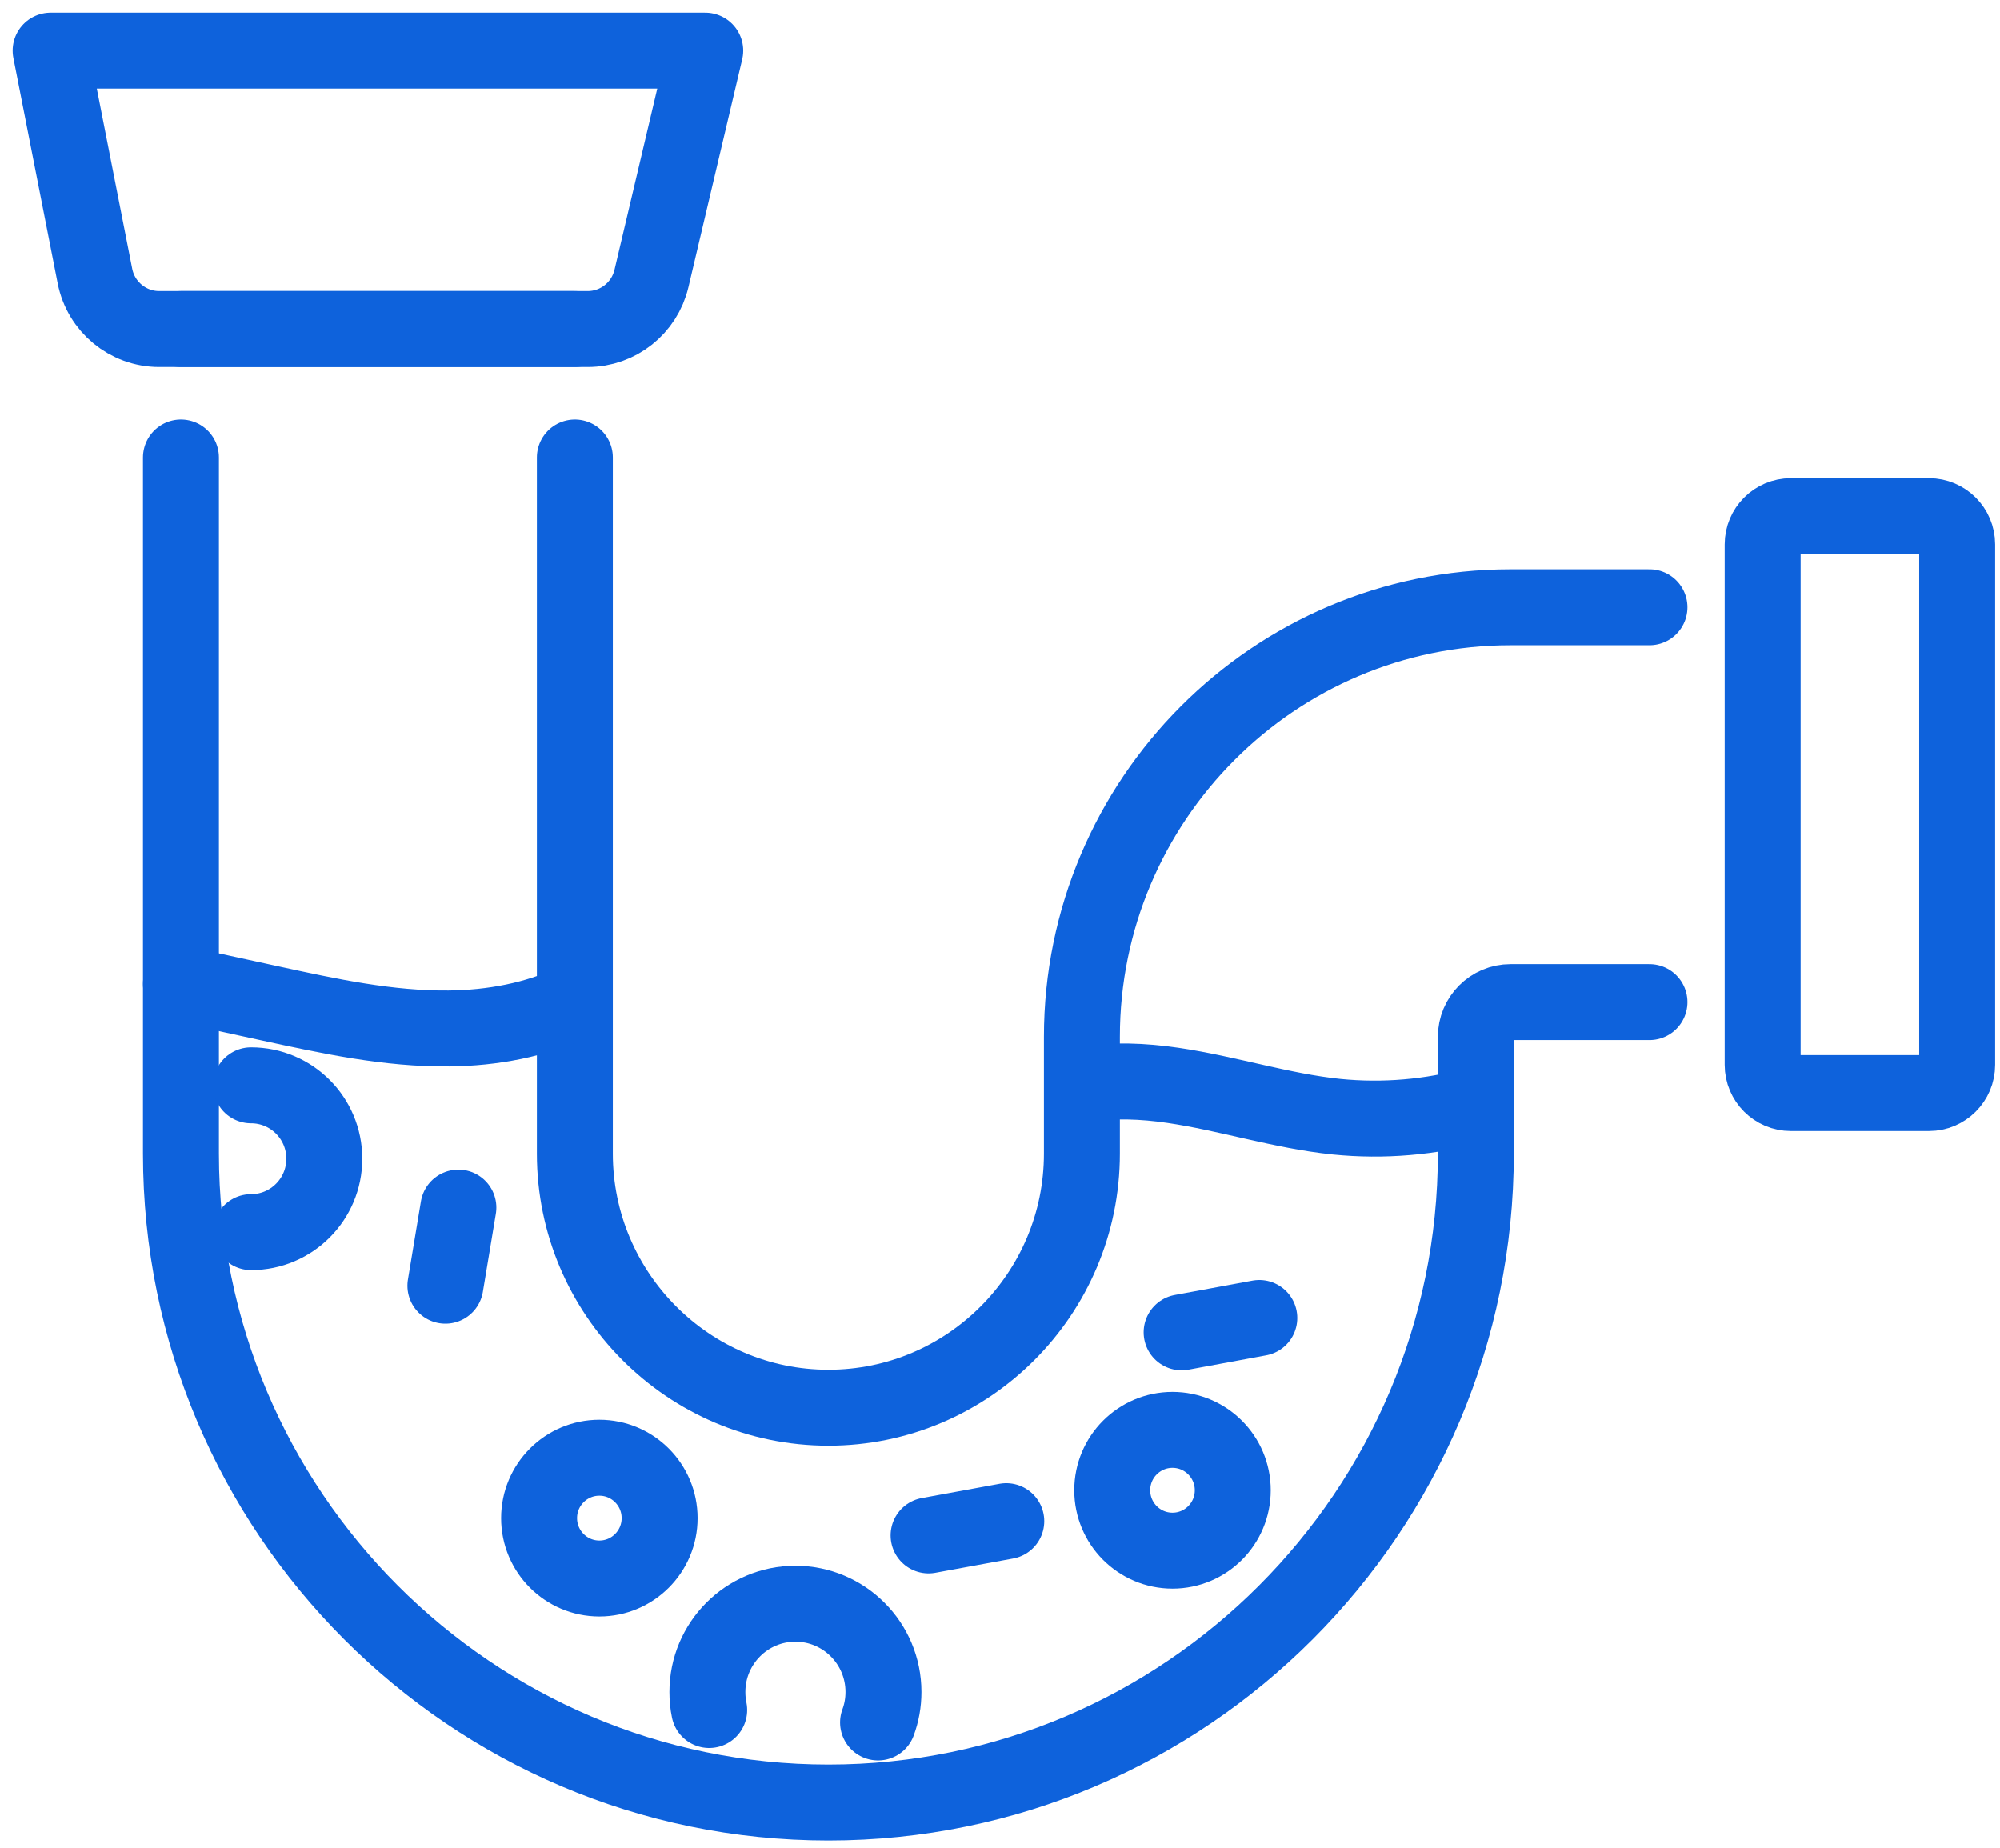
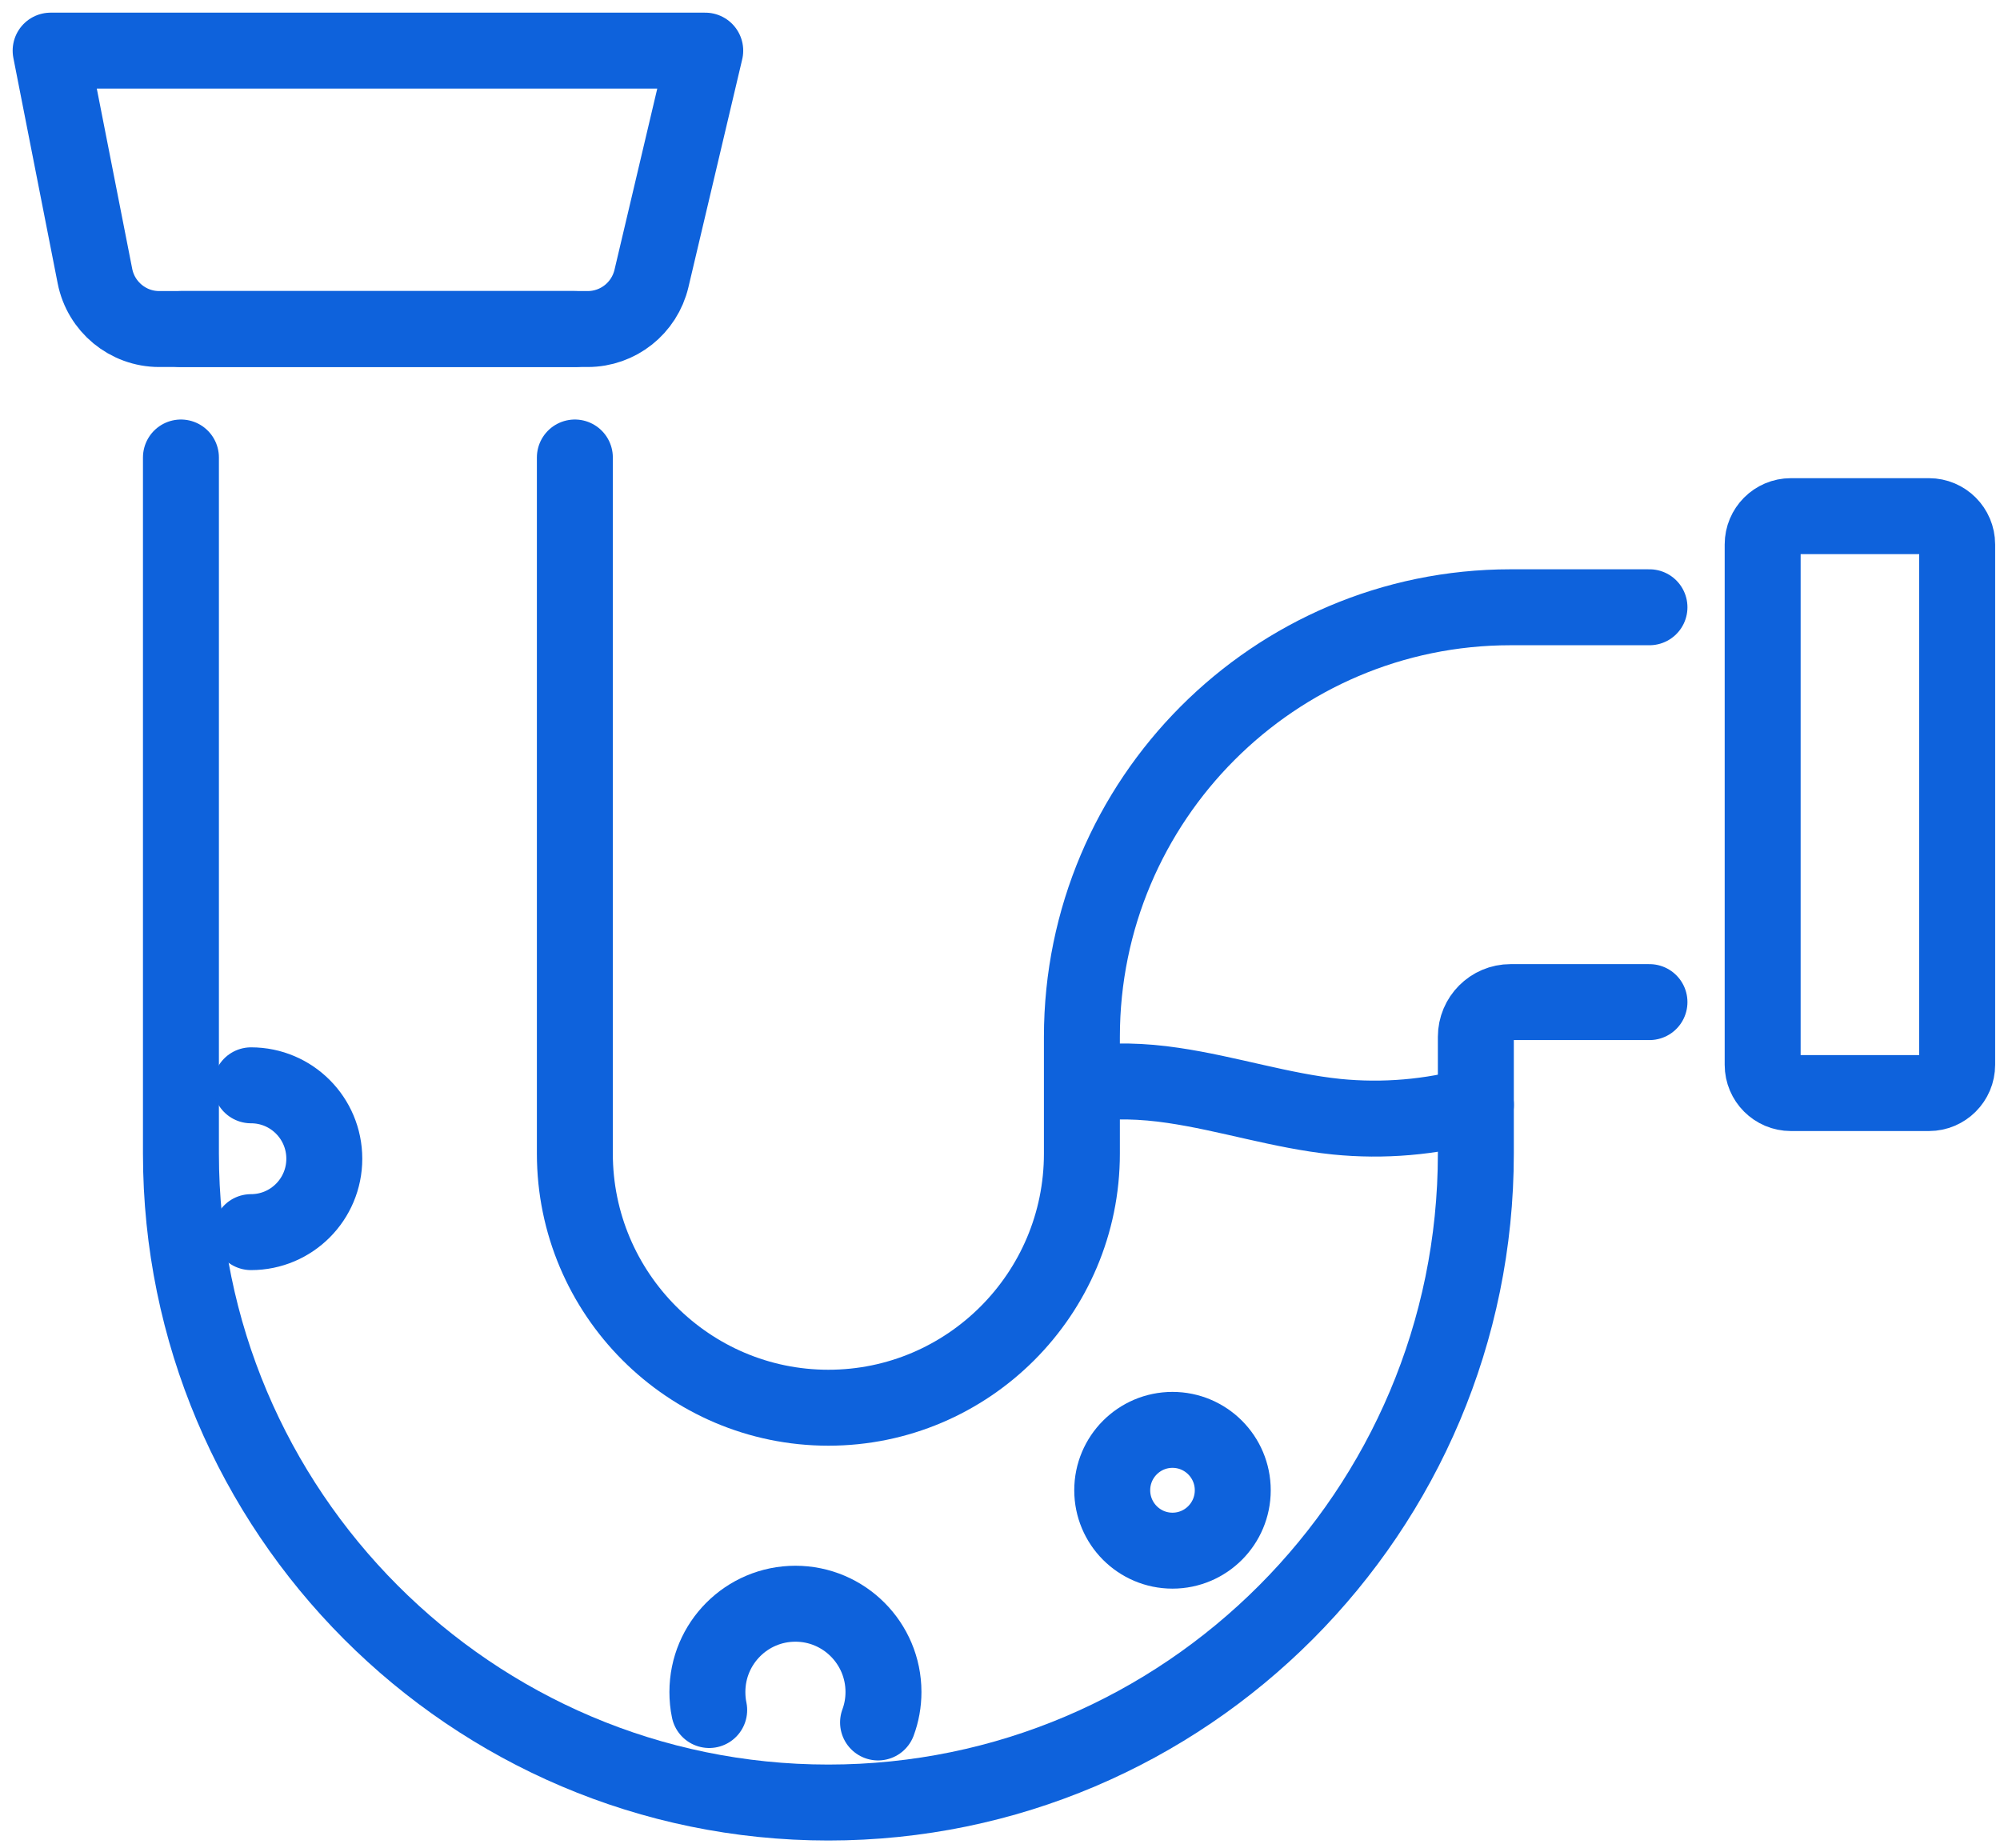
<svg xmlns="http://www.w3.org/2000/svg" width="79" height="73" viewBox="0 0 79 73" fill="none">
  <path d="M7.147 18.071V45.568C7.147 59.702 18.619 71.2 32.721 71.2C46.824 71.2 58.296 59.702 58.296 45.568V40.956C58.296 40.198 58.91 39.583 59.666 39.583H65.154" stroke="#0E62DC" stroke-width="3" stroke-linecap="round" stroke-linejoin="round" />
  <path d="M22.707 12.997H7.147" stroke="#0E62DC" stroke-width="3" stroke-linecap="round" stroke-linejoin="round" />
  <path d="M65.154 23.987H59.666C50.33 23.987 42.735 31.599 42.735 40.956V45.568C42.735 51.104 38.241 55.605 32.721 55.605C27.201 55.605 22.707 51.1 22.707 45.568V18.071" stroke="#0E62DC" stroke-width="3" stroke-linecap="round" stroke-linejoin="round" />
  <path d="M76.194 43.176H70.739C70.125 43.176 69.625 42.675 69.625 42.06V21.504C69.625 20.889 70.125 20.388 70.739 20.388H76.194C76.808 20.388 77.308 20.889 77.308 21.504V42.06C77.308 42.675 76.808 43.176 76.194 43.176Z" stroke="#0E62DC" stroke-width="3" stroke-linecap="round" stroke-linejoin="round" />
  <path d="M6.289 12.997H23.214C24.415 12.997 25.457 12.17 25.733 10.999L27.857 2H2L3.75 10.904C3.99 12.121 5.052 12.997 6.289 12.997Z" stroke="#0E62DC" stroke-width="3" stroke-linecap="round" stroke-linejoin="round" />
-   <path d="M7.147 38.867L10.66 39.632C12.992 40.139 15.349 40.65 17.736 40.624C19.437 40.608 21.178 40.289 22.704 39.56" stroke="#0E62DC" stroke-width="3" stroke-linecap="round" stroke-linejoin="round" />
  <path d="M42.739 42.837C43.918 42.649 45.158 42.697 46.34 42.873C48.509 43.192 50.613 43.885 52.795 44.11C54.637 44.295 56.513 44.136 58.299 43.641" stroke="#0E62DC" stroke-width="3" stroke-linecap="round" stroke-linejoin="round" />
-   <path d="M18.106 47.7L17.593 50.785" stroke="#0E62DC" stroke-width="3" stroke-linecap="round" stroke-linejoin="round" />
-   <path d="M49.743 52.06L46.674 52.627" stroke="#0E62DC" stroke-width="3" stroke-linecap="round" stroke-linejoin="round" />
-   <path d="M39.748 60.086L36.679 60.649" stroke="#0E62DC" stroke-width="3" stroke-linecap="round" stroke-linejoin="round" />
-   <path d="M23.675 62.351C24.989 62.351 26.055 61.283 26.055 59.966C26.055 58.648 24.989 57.58 23.675 57.58C22.36 57.58 21.294 58.648 21.294 59.966C21.294 61.283 22.36 62.351 23.675 62.351Z" stroke="#0E62DC" stroke-width="3" stroke-linecap="round" stroke-linejoin="round" />
  <path d="M46.313 61.251C47.628 61.251 48.694 60.183 48.694 58.865C48.694 57.548 47.628 56.48 46.313 56.48C44.999 56.48 43.933 57.548 43.933 58.865C43.933 60.183 44.999 61.251 46.313 61.251Z" stroke="#0E62DC" stroke-width="3" stroke-linecap="round" stroke-linejoin="round" />
  <path d="M9.917 42.87C11.515 42.87 12.81 44.168 12.81 45.77C12.81 47.371 11.515 48.669 9.917 48.669" stroke="#0E62DC" stroke-width="3" stroke-linecap="round" stroke-linejoin="round" />
  <path d="M28.013 67.546C27.964 67.314 27.942 67.077 27.942 66.833C27.942 64.906 29.5 63.347 31.419 63.347C33.338 63.347 34.897 64.909 34.897 66.833C34.897 67.256 34.822 67.663 34.683 68.037" stroke="#0E62DC" stroke-width="3" stroke-linecap="round" stroke-linejoin="round" />
</svg>